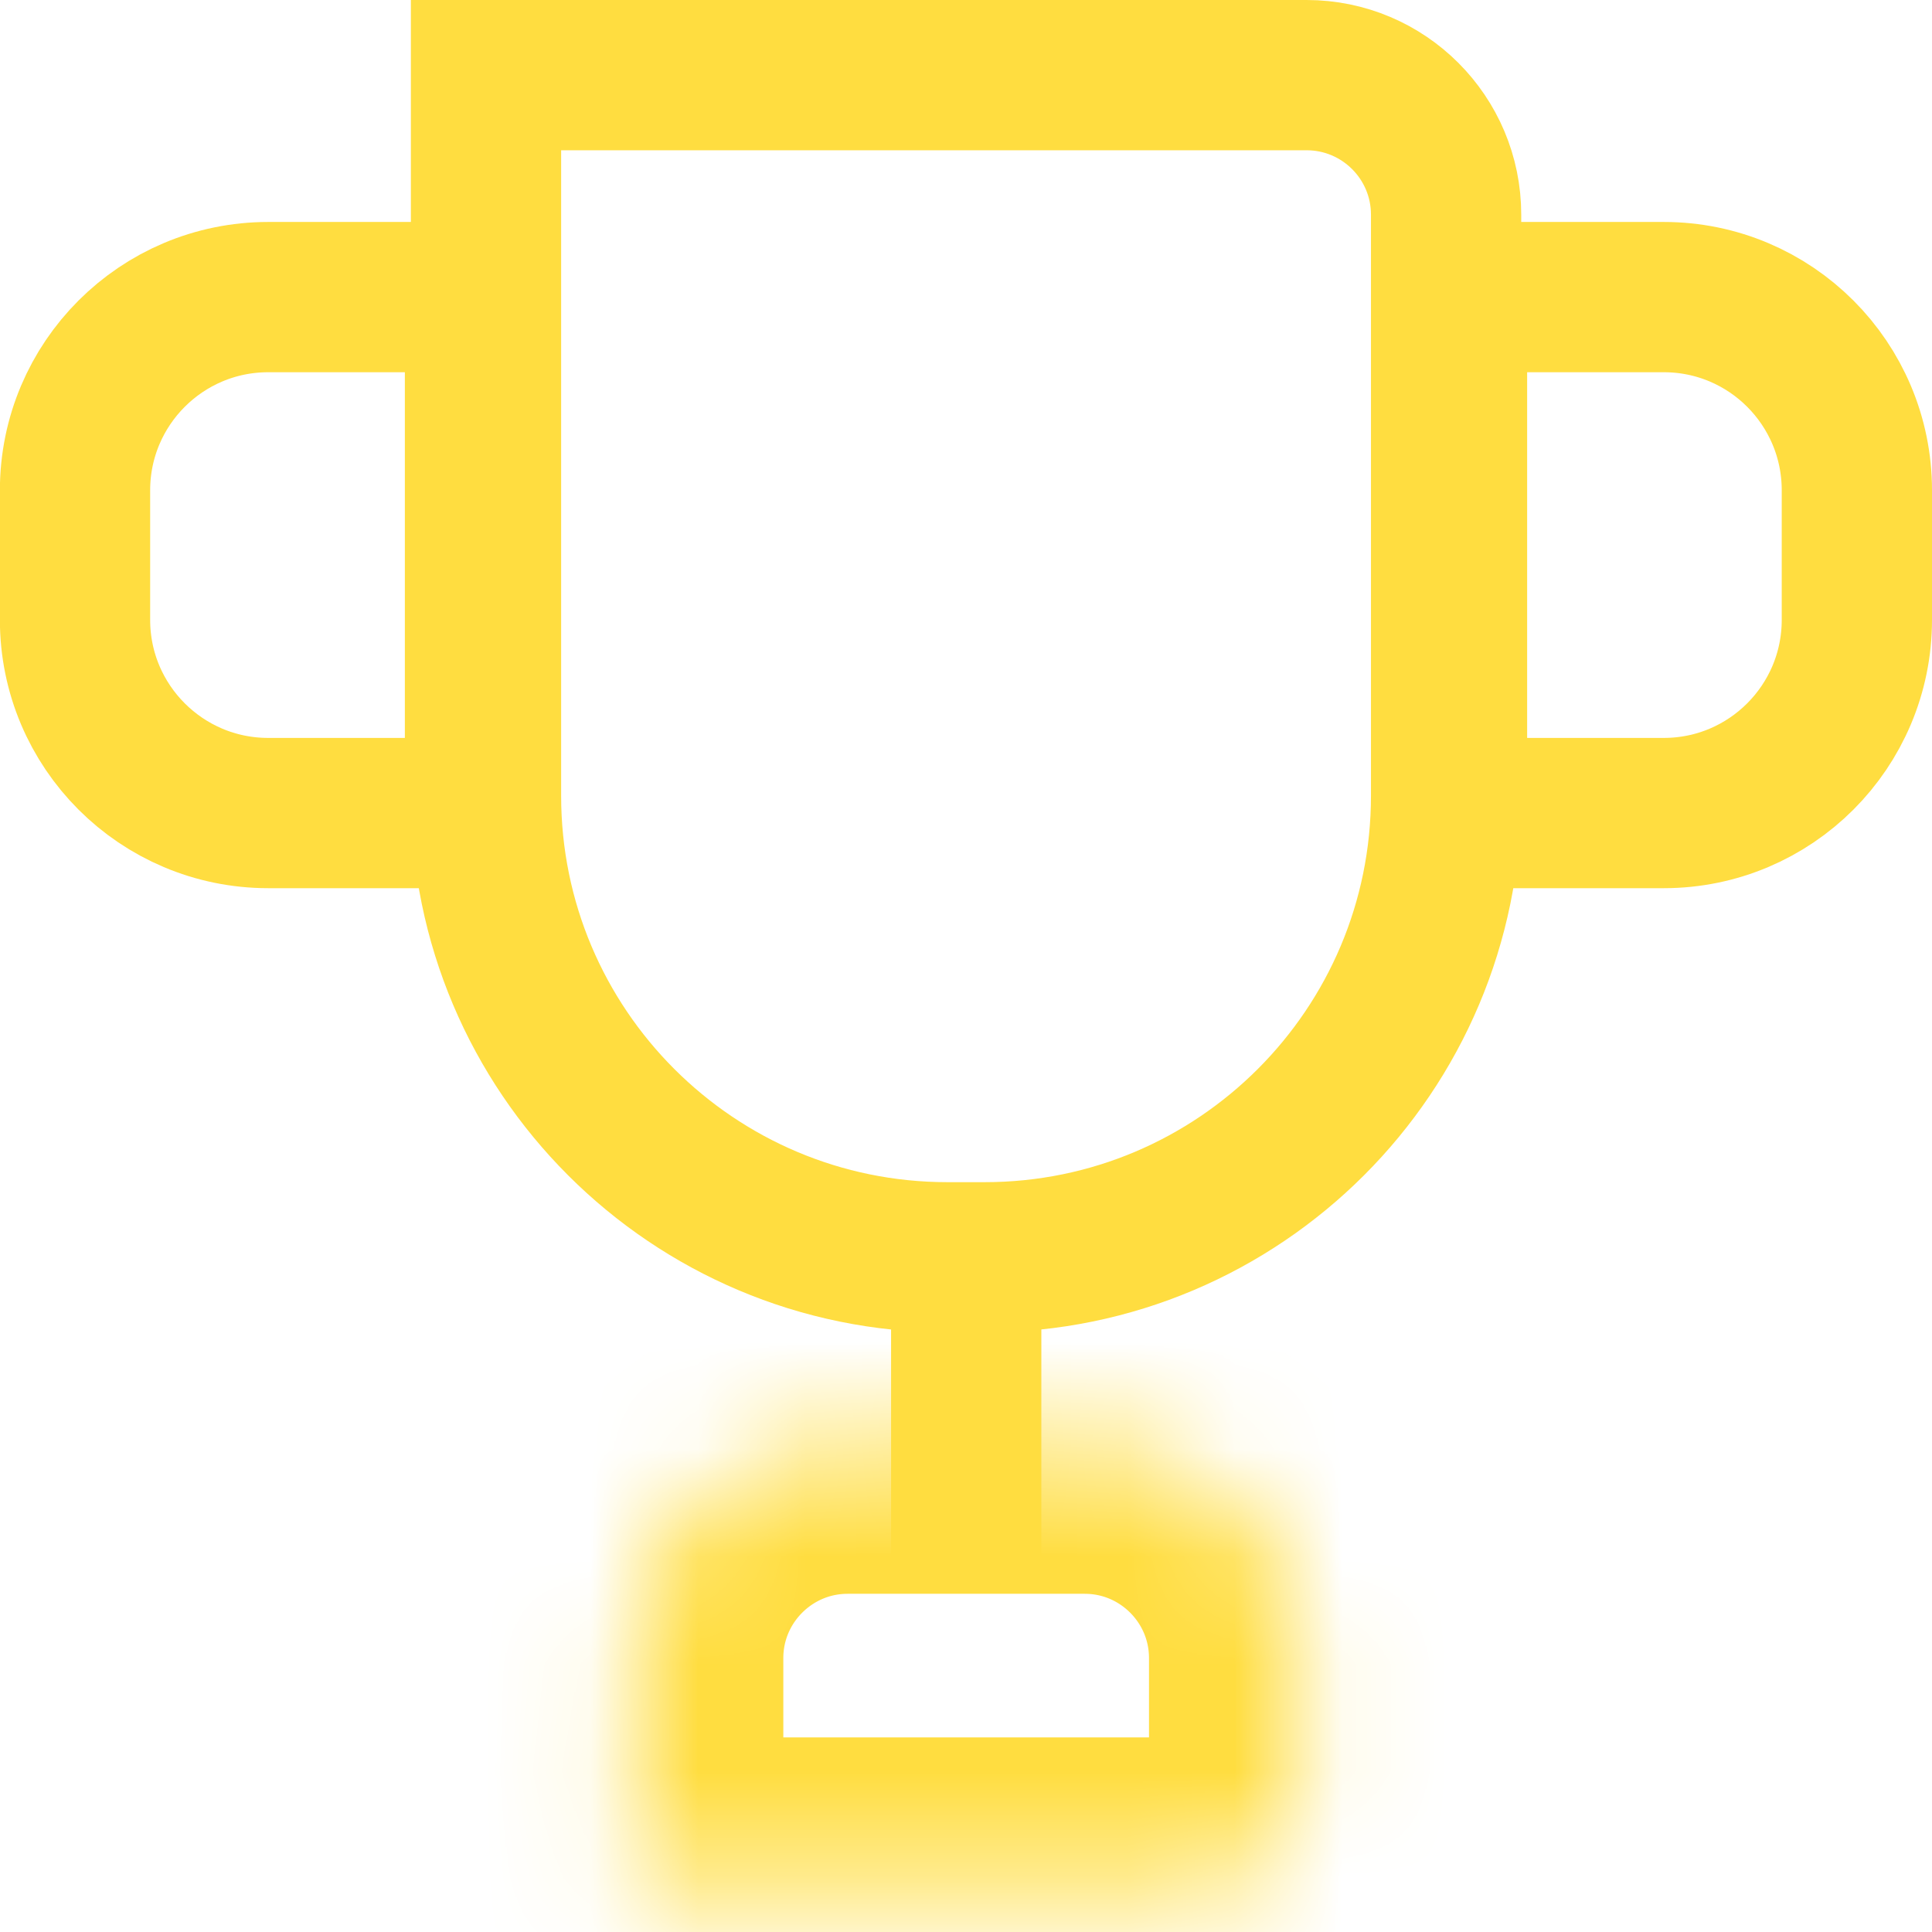
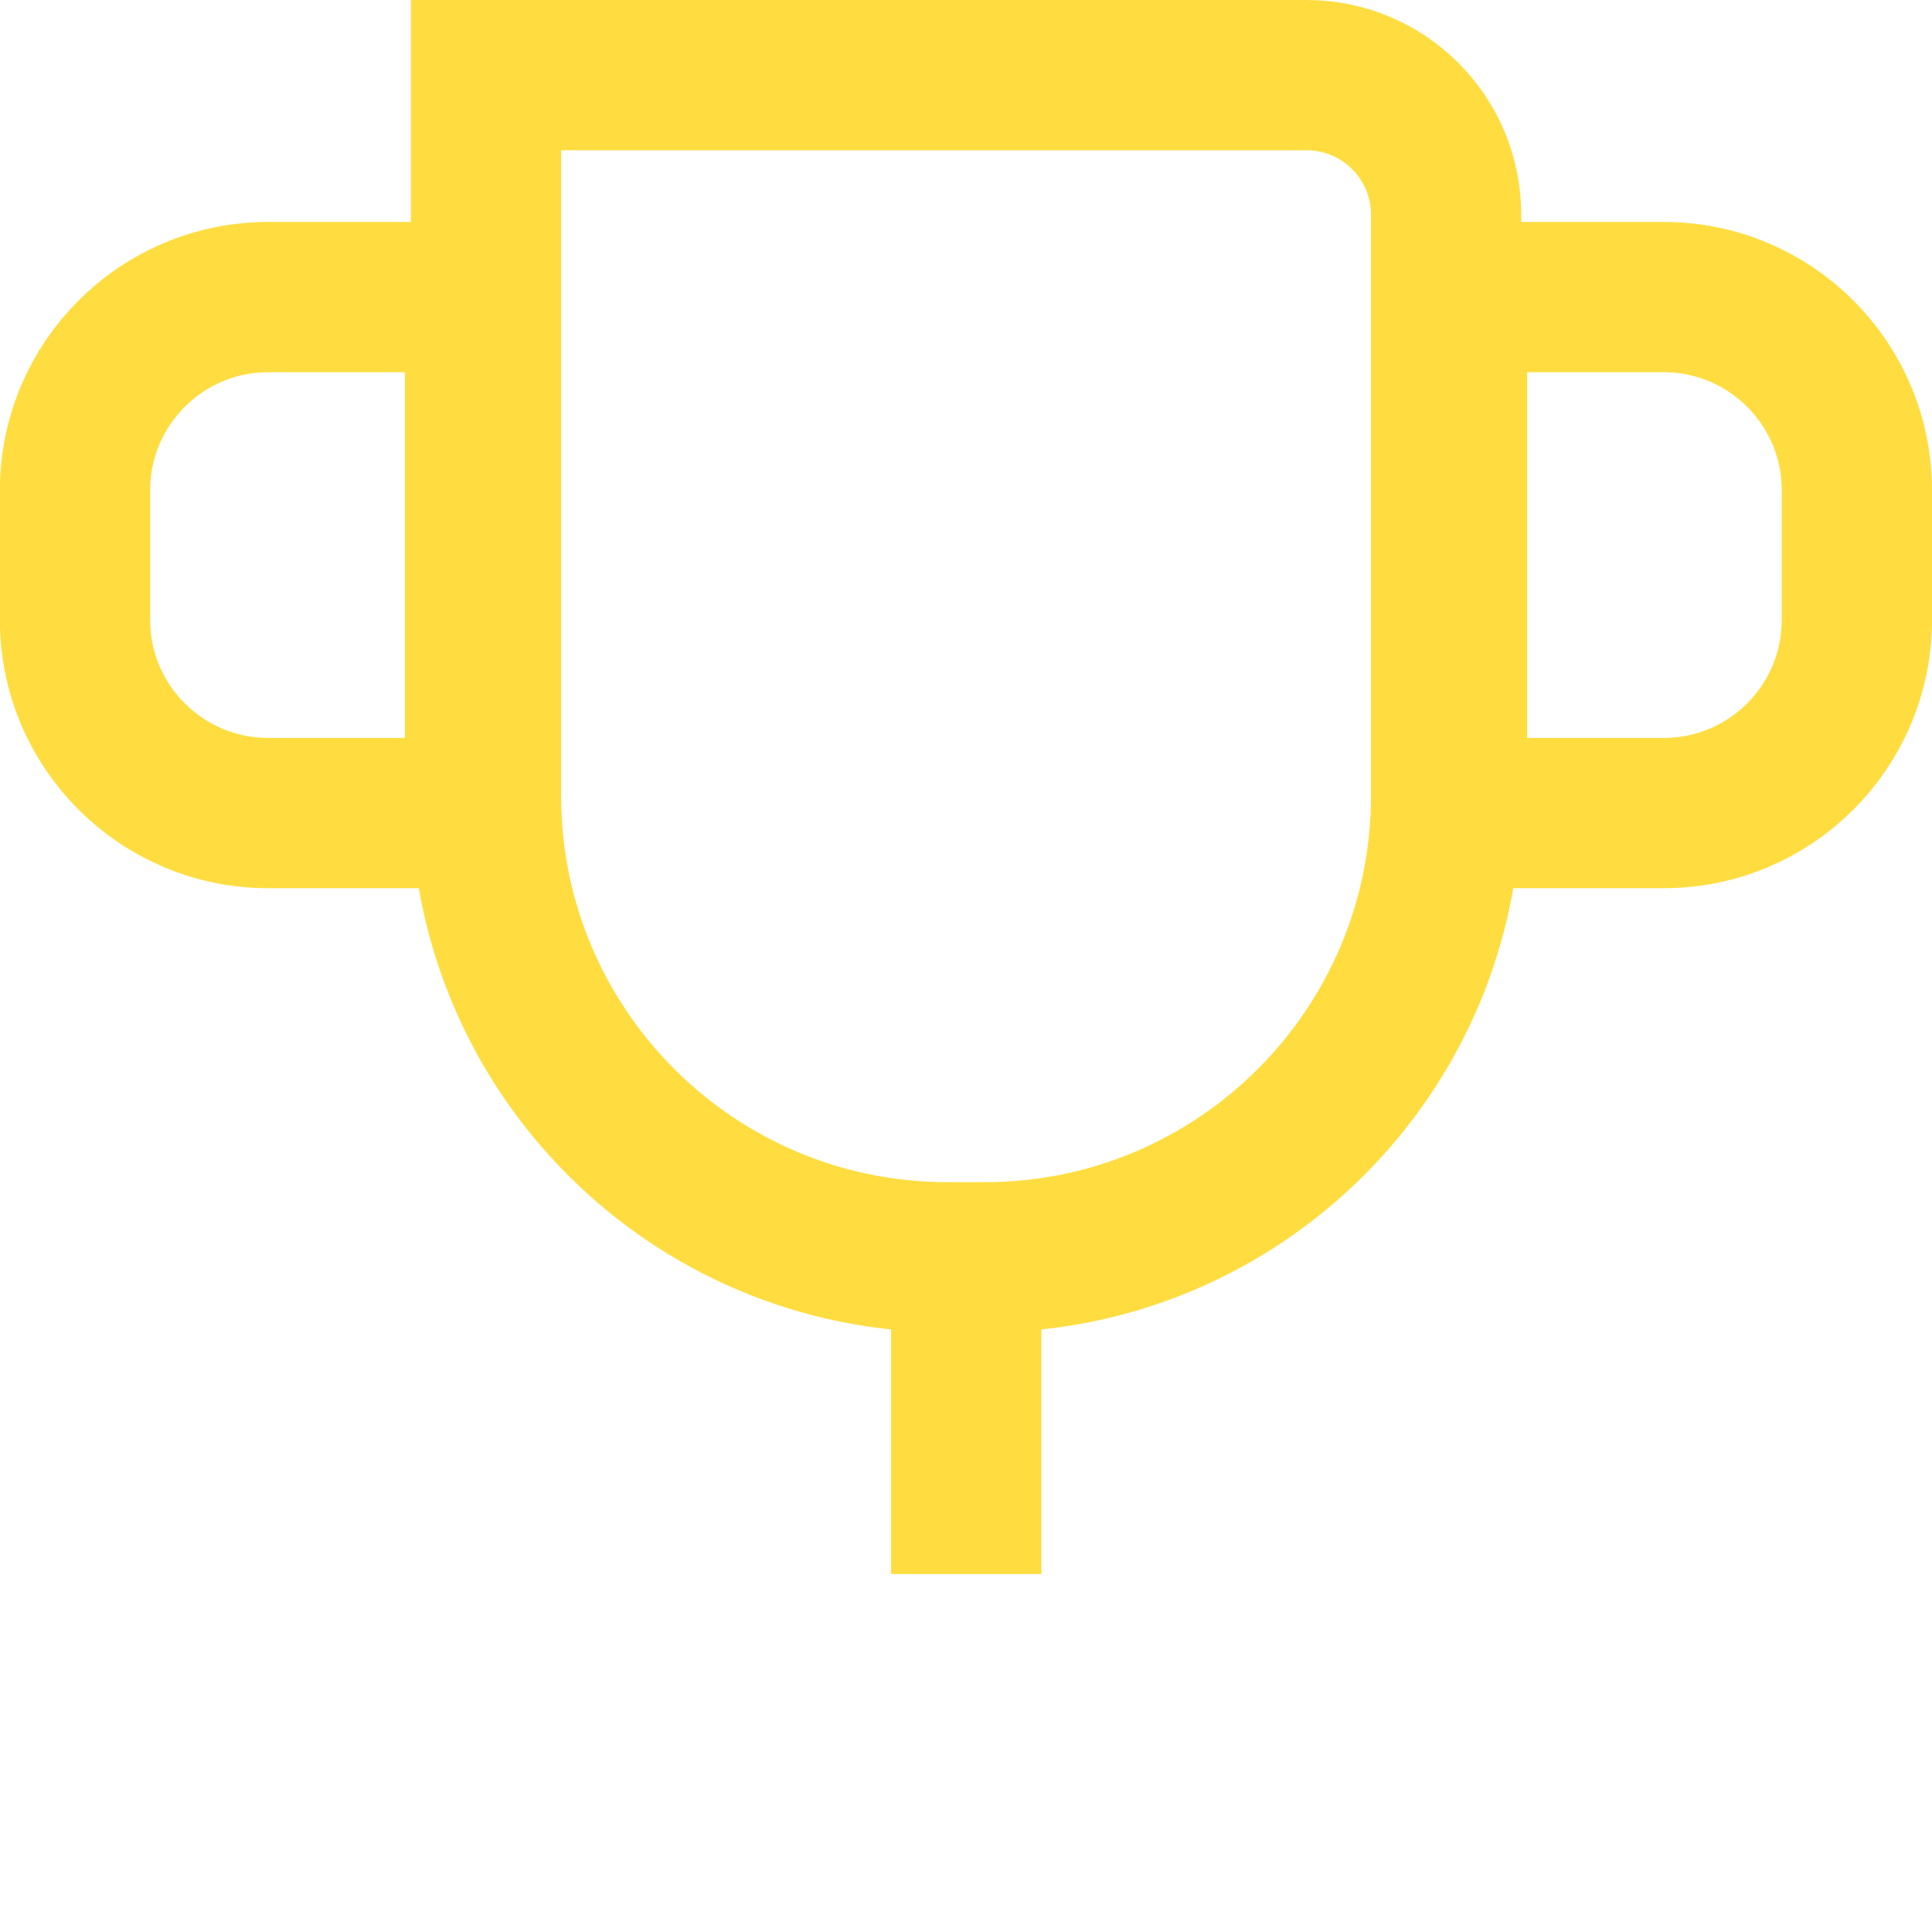
<svg xmlns="http://www.w3.org/2000/svg" width="18" height="18" viewBox="0 0 18 18" fill="none">
  <path d="M13.528 2.768H15.501C16.495 2.768 17.3 3.574 17.3 4.568V5.775C17.3 6.769 16.495 7.575 15.501 7.575H13.528V2.768Z" stroke="#FFDD40" stroke-width="1.4" />
  <path d="M4.472 2.768H2.499C1.505 2.768 0.699 3.574 0.699 4.568V5.775C0.699 6.769 1.505 7.575 2.499 7.575H4.472V2.768Z" stroke="#FFDD40" stroke-width="1.4" />
  <path d="M4.528 0.7H12.173C12.891 0.7 13.473 1.282 13.473 2V7.414C13.473 9.789 11.548 11.714 9.173 11.714H8.828C6.453 11.714 4.528 9.789 4.528 7.414V0.7Z" stroke="#FFDD40" stroke-width="1.4" />
  <mask id="path-4-inside-1_1297_4492" fill="white">
-     <path d="M5.898 15.449C5.898 14.345 6.794 13.449 7.898 13.449H10.105C11.21 13.449 12.105 14.345 12.105 15.449V16.587C12.105 17.139 11.658 17.587 11.105 17.587H5.898V15.449Z" />
-   </mask>
+     </mask>
  <path d="M5.898 15.449C5.898 14.345 6.794 13.449 7.898 13.449H10.105C11.21 13.449 12.105 14.345 12.105 15.449V16.587C12.105 17.139 11.658 17.587 11.105 17.587H5.898V15.449Z" stroke="#FFDD40" stroke-width="2.8" mask="url(#path-4-inside-1_1297_4492)" />
  <path d="M9.002 11.896V13.965" stroke="#FFDD40" stroke-width="1.4" stroke-linecap="square" />
</svg>